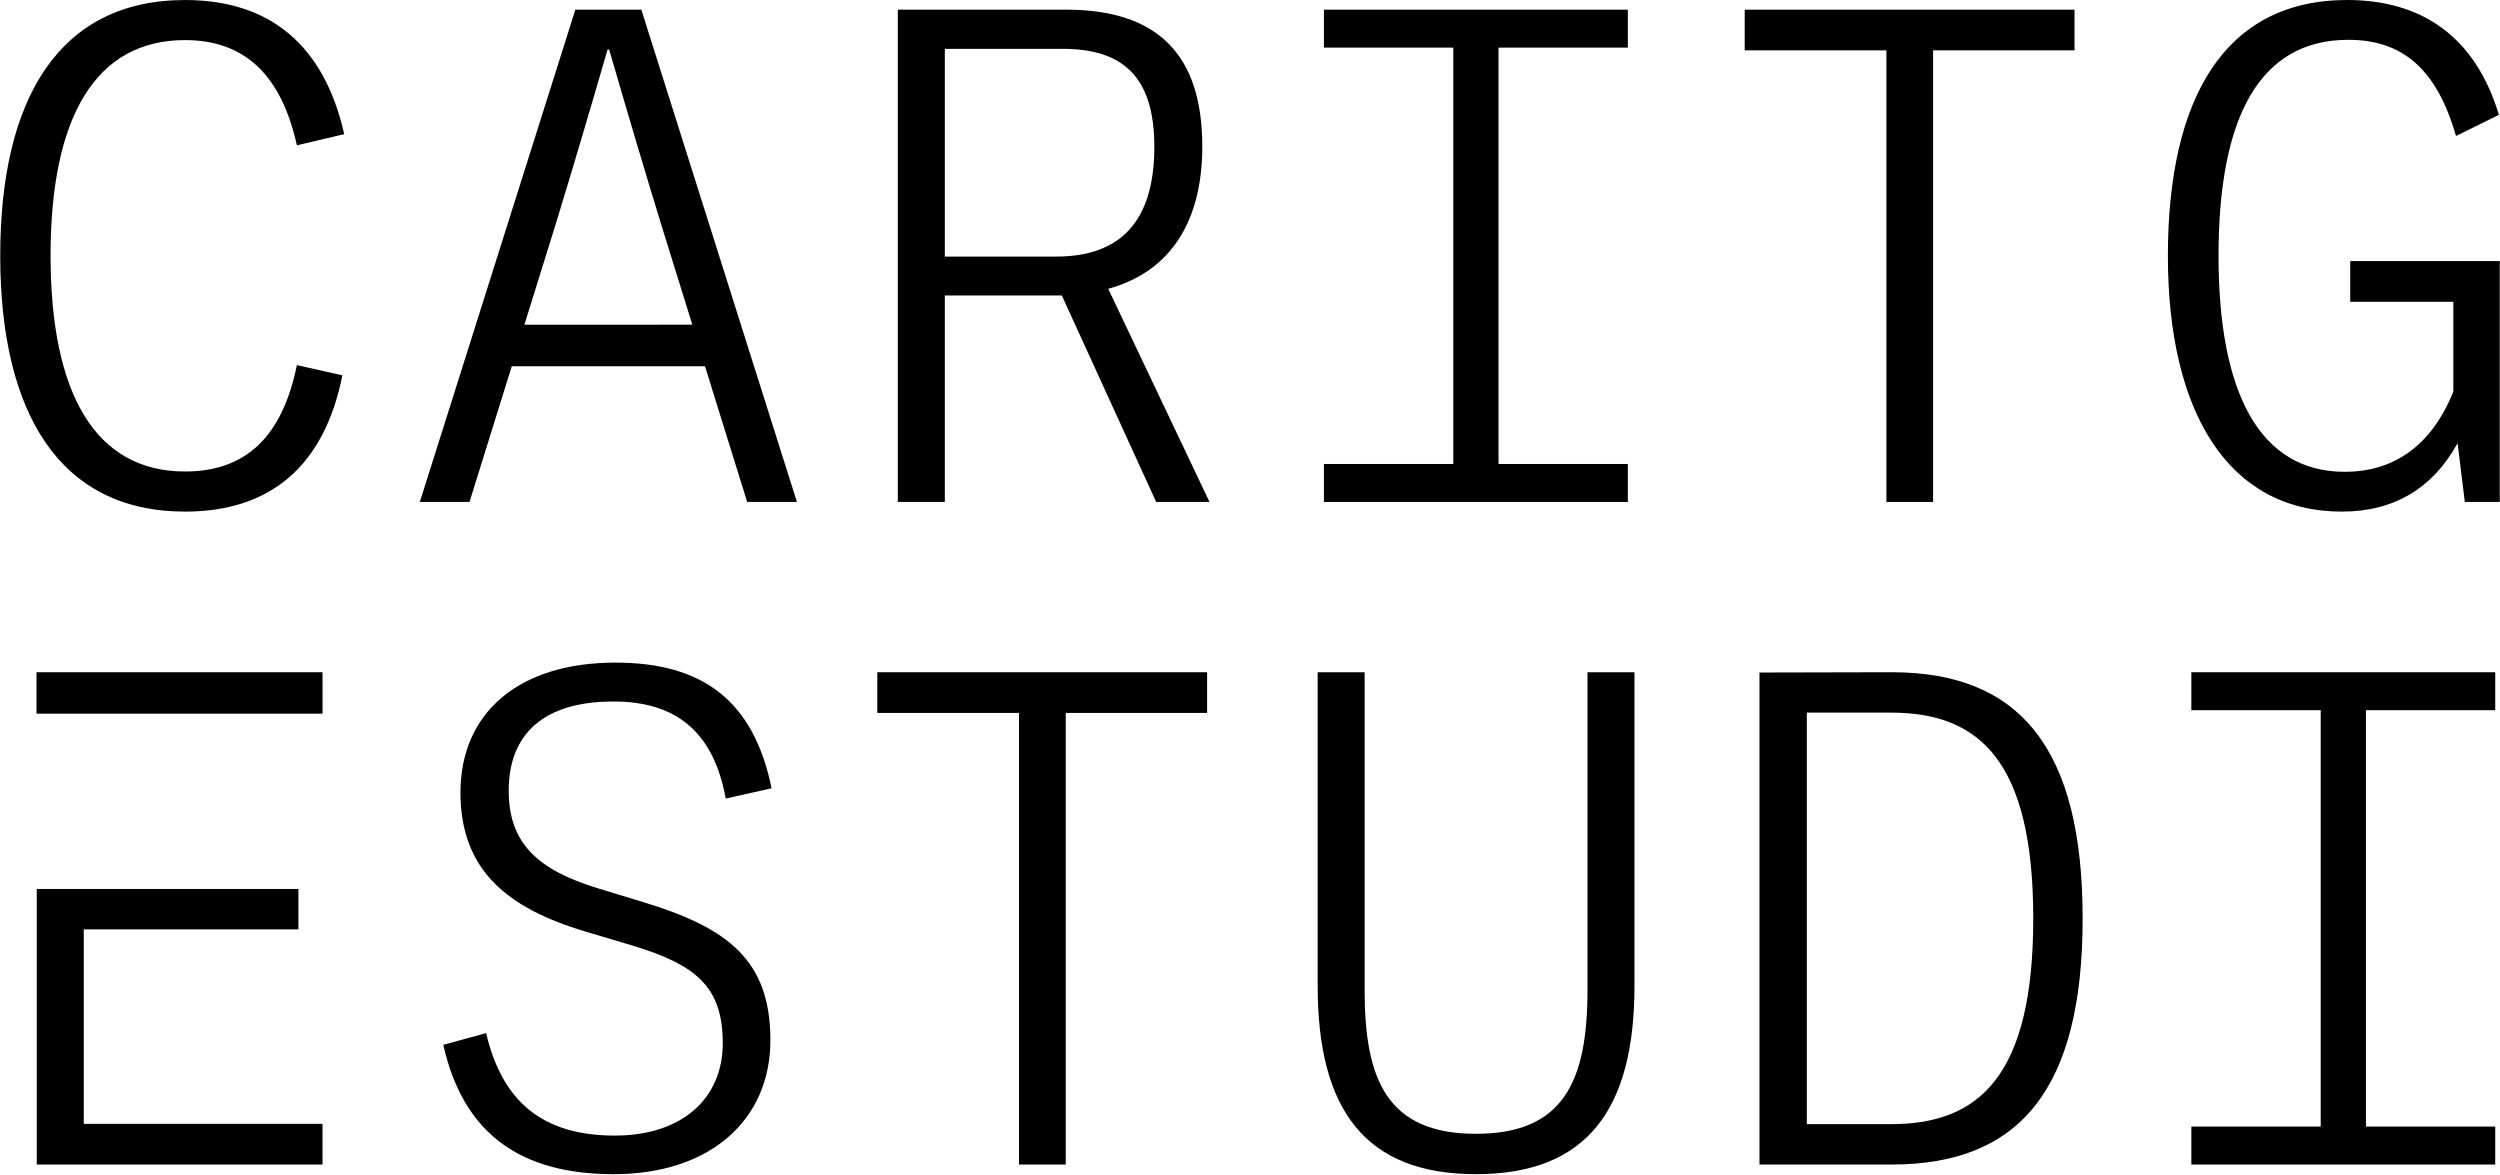
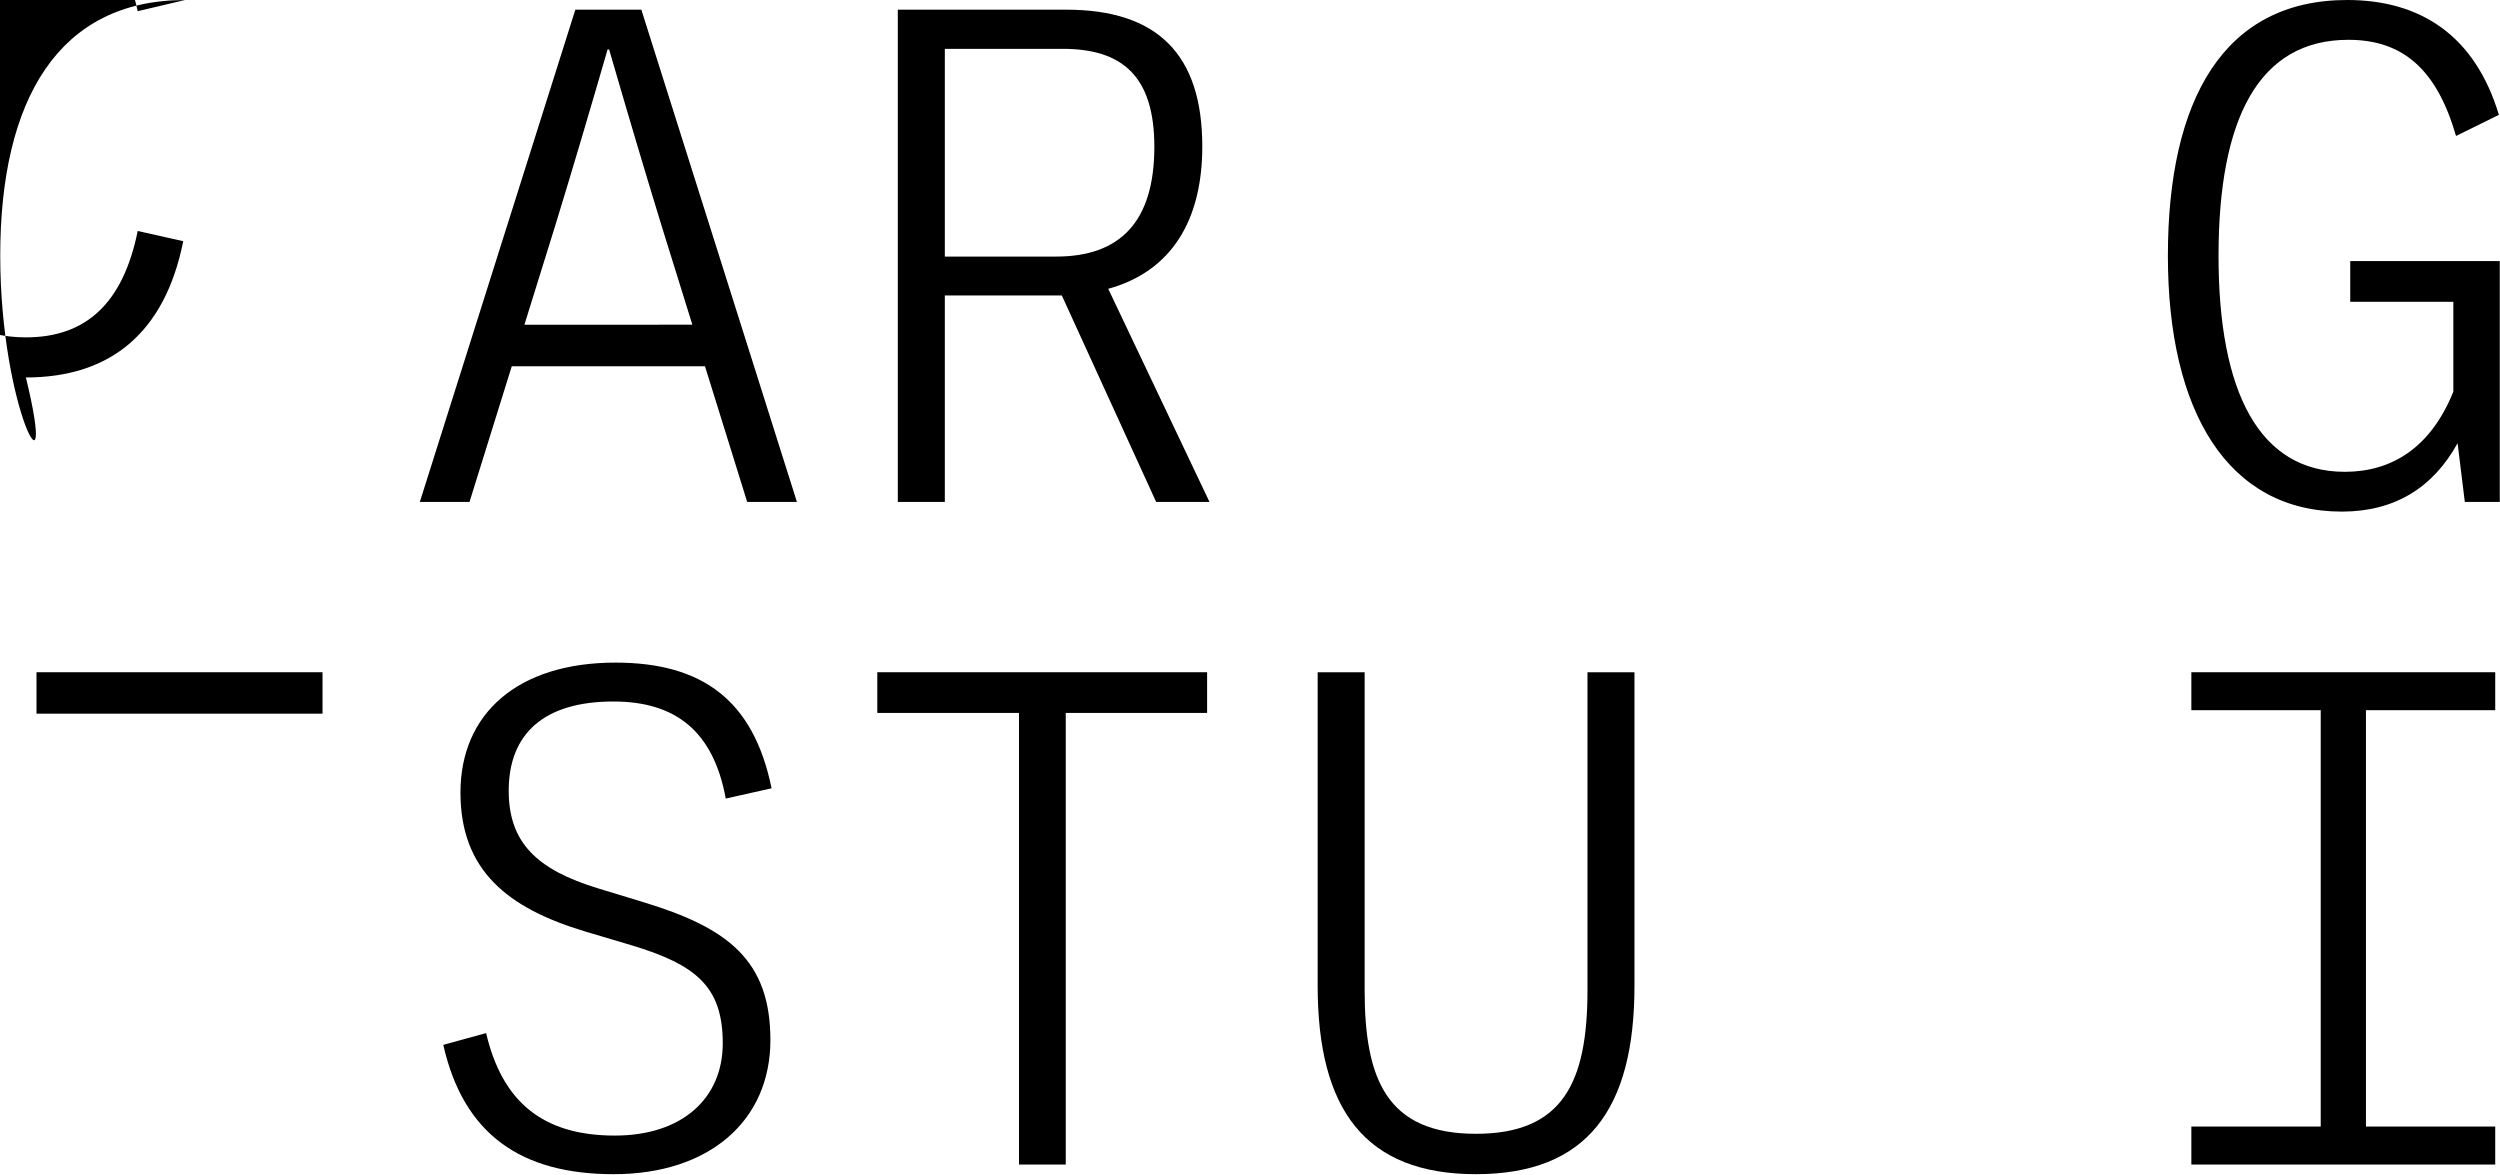
<svg xmlns="http://www.w3.org/2000/svg" version="1.1" id="Capa_1" x="0px" y="0px" width="234px" height="110px" viewBox="0 0 234 110" xml:space="preserve">
  <g>
-     <path d="M0.022,23.929c0-14.645,5.479-23.927,17.3-23.927c7.928,0,13.011,4.204,14.898,12.555l-4.432,1.044   c-1.465-6.632-4.933-9.848-10.466-9.848c-8.381,0-12.588,7.197-12.588,20.176c0,12.953,4.207,20.204,12.588,20.204   c5.698,0,9.111-3.272,10.466-9.958l4.261,0.956c-1.69,8.466-6.712,12.755-14.728,12.755C5.5,47.886,0.022,38.545,0.022,23.929" />
+     <path d="M0.022,23.929c0-14.645,5.479-23.927,17.3-23.927l-4.432,1.044   c-1.465-6.632-4.933-9.848-10.466-9.848c-8.381,0-12.588,7.197-12.588,20.176c0,12.953,4.207,20.204,12.588,20.204   c5.698,0,9.111-3.272,10.466-9.958l4.261,0.956c-1.69,8.466-6.712,12.755-14.728,12.755C5.5,47.886,0.022,38.545,0.022,23.929" />
    <path d="M64.804,30.392l-2.879-9.256c-1.635-5.333-3.133-10.385-4.912-16.506H56.87c-1.773,6.122-3.271,11.174-4.906,16.506   l-2.879,9.256H64.804z M65.987,34.283H47.901l-3.955,12.7h-4.65L53.853,0.905h6.177l14.563,46.078h-4.655L65.987,34.283z" />
    <path d="M98.852,24.015c5.98,0,9.195-3.246,9.195-10.274c0-6.602-2.989-9.17-8.579-9.17H88.436v19.444H98.852z M108.217,46.983   l-8.831-19.328h-0.595H88.436v19.328h-4.401V0.905h15.748c8.579,0,12.752,4.203,12.752,12.81c0,6.997-2.962,11.71-8.804,13.317   l9.479,19.951H108.217z" />
-     <polygon points="123.92,43.429 136.03,43.429 136.03,4.457 123.92,4.457 123.92,0.905 152.365,0.905 152.365,4.457 140.263,4.457    140.263,43.429 152.365,43.429 152.365,46.983 123.92,46.983  " />
-     <polygon points="194.175,4.712 180.939,4.712 180.939,46.983 176.568,46.983 176.568,4.712 163.305,4.712 163.305,0.905    194.175,0.905  " />
    <path d="M233.978,24.436v22.547h-3.271l-0.677-5.502c-2.317,4.207-5.93,6.405-10.835,6.405c-10.638,0-16.281-9.313-16.281-23.929   C202.914,9.283,208.162,0,219.702,0c6.854,0,11.965,3.329,14.193,10.75l-4.01,1.977c-1.776-6.151-4.91-9.001-10.074-9.001   c-8.407,0-12.156,7.391-12.156,20.23c0,12.811,3.838,20.205,11.821,20.205c4.397,0,8.043-2.256,10.157-7.505v-8.41h-9.65v-3.811   H233.978z" />
-     <polygon points="7.84,83.208 7.84,83.208 27.932,83.208 27.932,86.989 7.84,86.989 7.84,105.191 30.188,105.191 30.188,109.001    3.441,109.001 3.441,83.208  " />
    <path d="M41.491,97.799l4.008-1.101c1.525,6.491,5.364,9.592,12.048,9.592c6.321,0,10.103-3.499,10.103-8.634   c0-5.302-2.483-7.365-8.605-9.199l-4.263-1.268c-7.25-2.175-11.683-5.703-11.683-13.01c0-7.365,5.336-12.159,14.509-12.159   c8.065,0,12.921,3.471,14.611,11.764l-4.289,0.961c-1.155-6.294-4.679-9.085-10.521-9.085c-6.493,0-9.794,3.02-9.794,8.35   c0,4.855,2.626,7.393,8.384,9.146l4.256,1.296c7.901,2.4,11.854,5.445,11.854,12.895c0,7.564-5.726,12.557-14.674,12.557   C48.805,109.902,43.387,106.206,41.491,97.799" />
    <polygon points="112.985,66.73 99.754,66.73 99.754,109.001 95.378,109.001 95.378,66.73 82.115,66.73 82.115,62.921    112.985,62.921  " />
    <path d="M123.333,92.269V62.921h4.397v29.768c0,8.297,2.059,13.434,10.412,13.434c8.127,0,10.446-4.798,10.446-13.434V62.921h4.398   v29.348c0,11.568-4.432,17.634-14.845,17.634C127.759,109.902,123.333,103.837,123.333,92.269" />
-     <path d="M177.019,105.22c8.239,0,13.293-4.513,13.293-19.245c0-14.759-5.054-19.273-13.293-19.273h-7.901v38.519H177.019z    M164.687,62.949l12.387-0.028c12.075,0,17.861,7.224,17.861,23.054c0,15.827-5.786,23.026-17.861,23.026h-12.387V62.949z" />
    <polygon points="205.111,105.445 217.219,105.445 217.219,66.474 205.111,66.474 205.111,62.921 233.554,62.921 233.554,66.474    221.453,66.474 221.453,105.445 233.554,105.445 233.554,109.001 205.111,109.001  " />
    <rect x="3.416" y="62.921" width="26.772" height="3.878" />
  </g>
</svg>